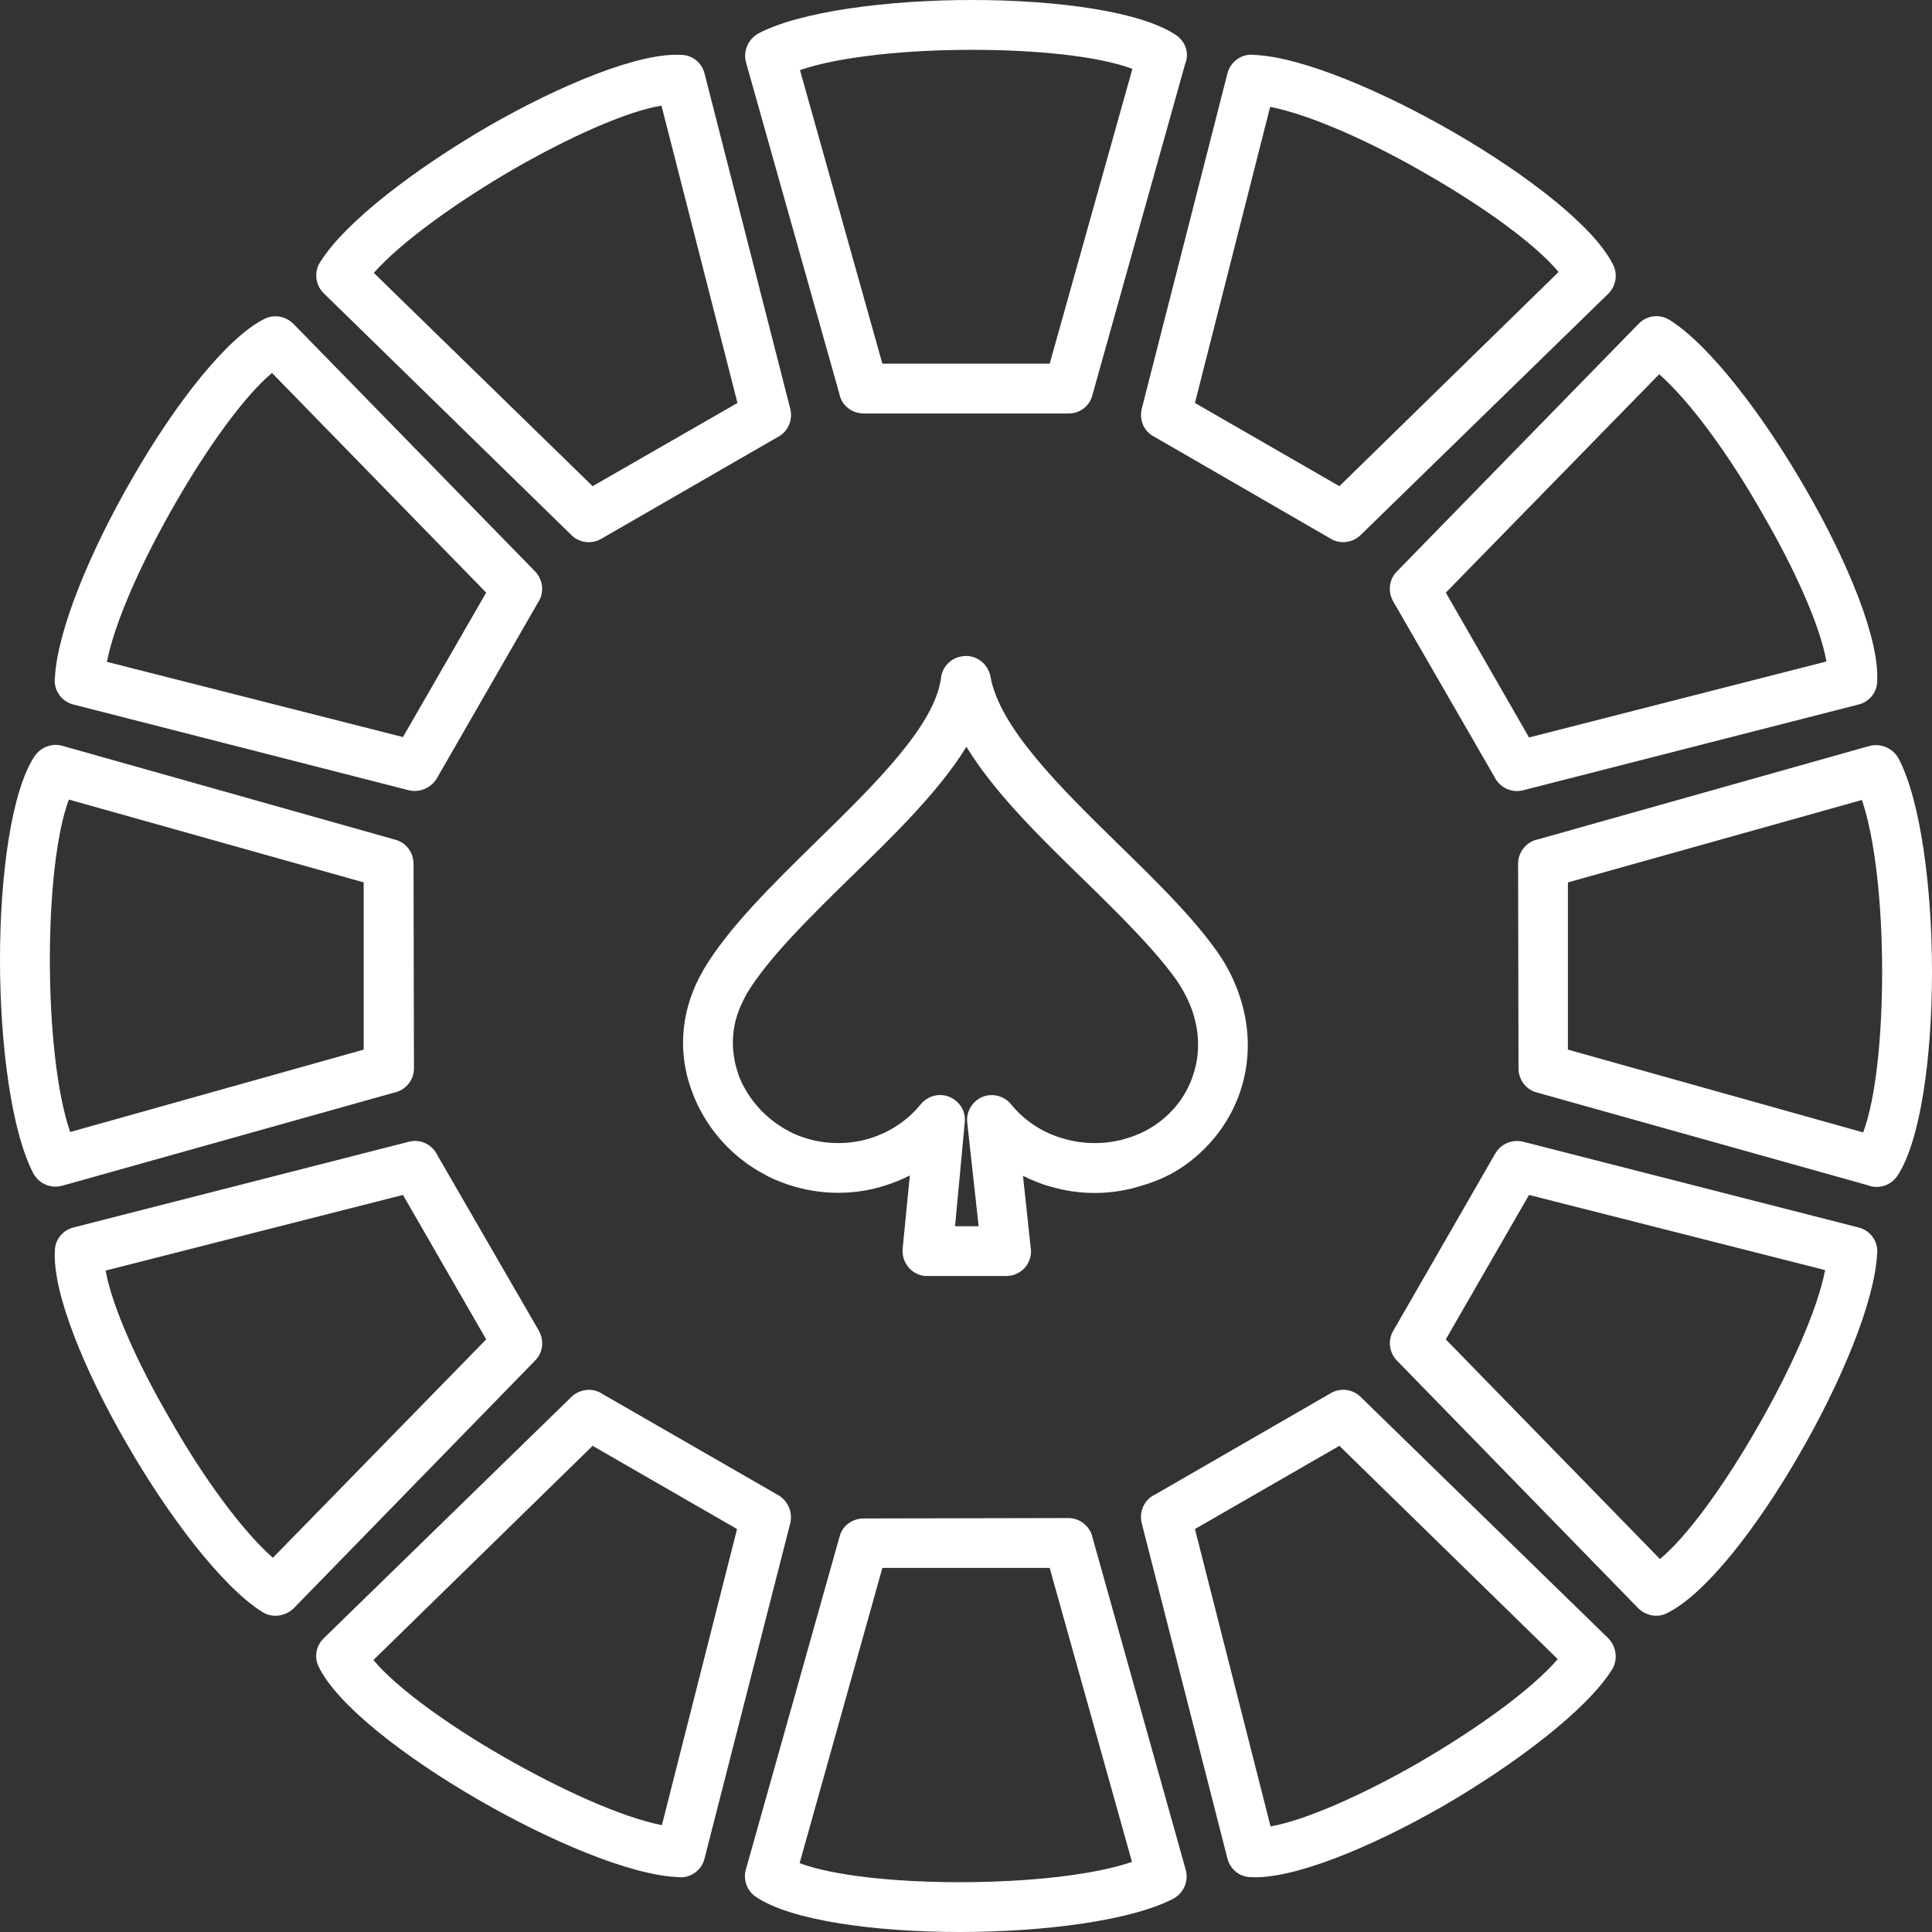
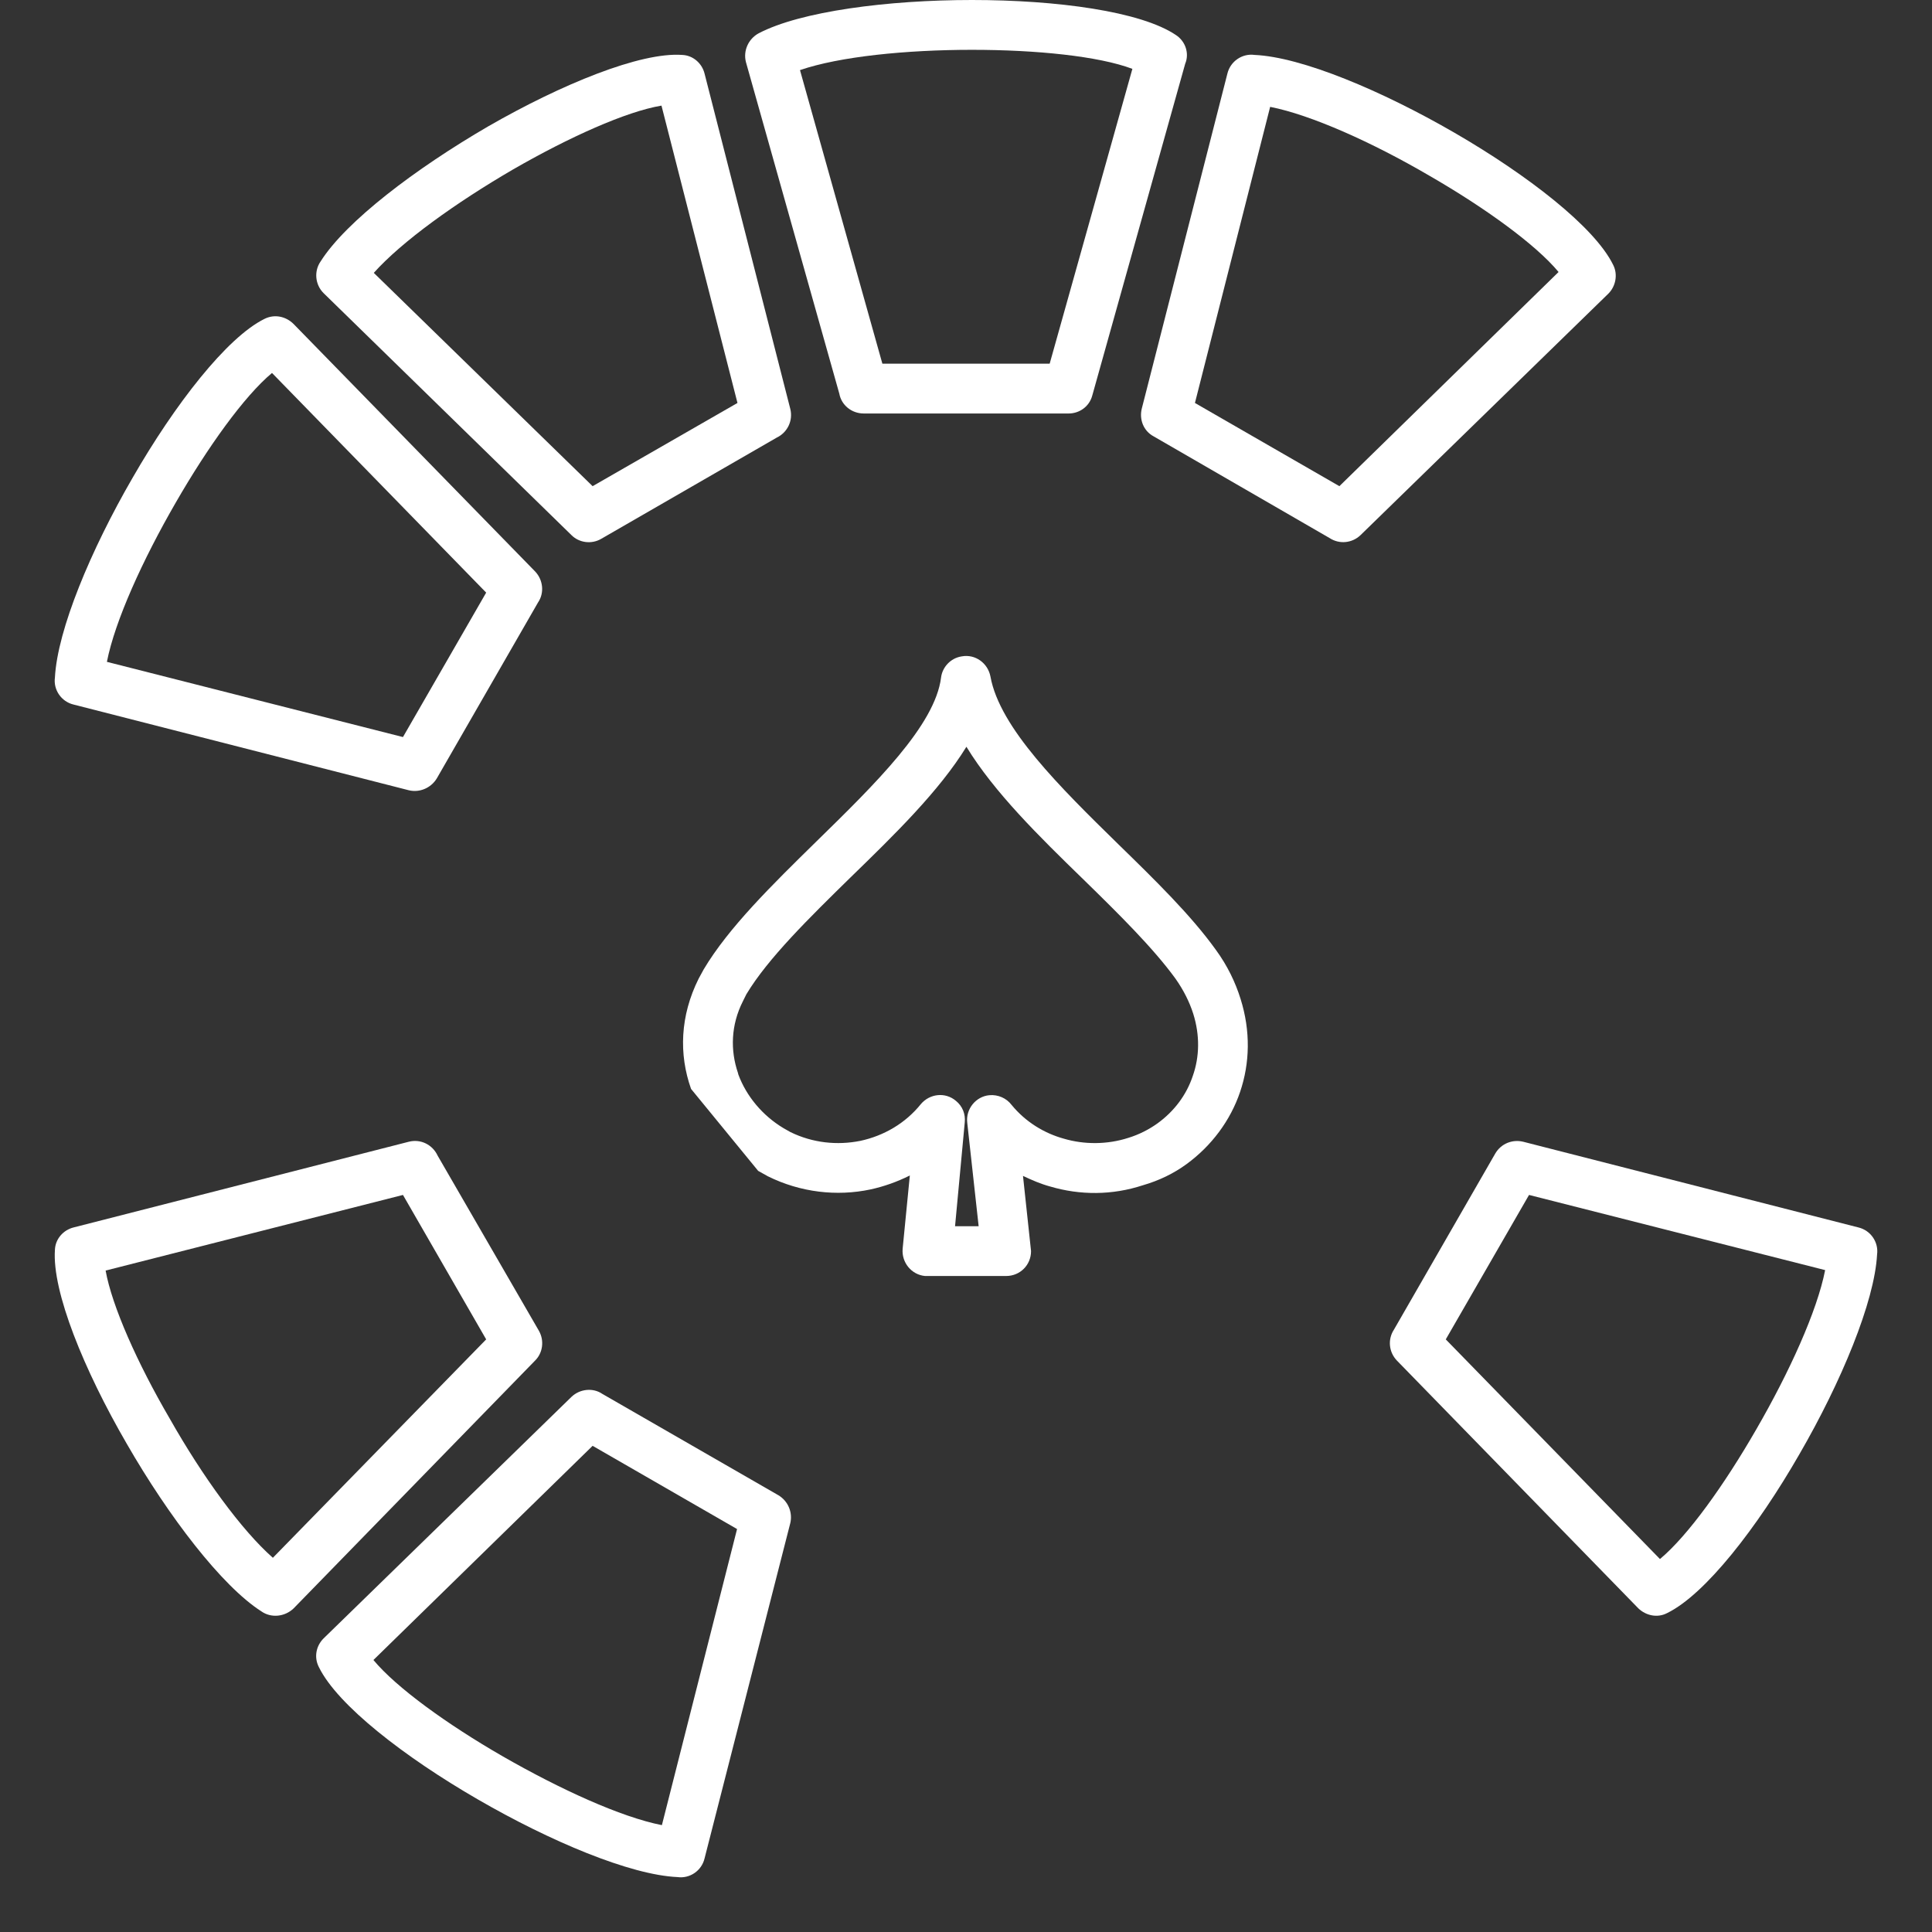
<svg xmlns="http://www.w3.org/2000/svg" width="42" height="42" viewBox="0 0 42 42" fill="none">
  <rect x="0" y="0" width="42" height="42" fill="#333333" stroke="none" />
-   <path d="M8.99 18.778L8.999 23.232C8.999 23.488 8.806 23.709 8.558 23.755L1.359 25.775C1.102 25.849 0.845 25.728 0.725 25.509C0.248 24.599 0 22.699 0 20.863C0 19.026 0.248 17.199 0.753 16.437C0.9 16.225 1.166 16.142 1.396 16.225L8.595 18.255C8.834 18.319 8.99 18.538 8.99 18.778ZM7.906 22.818V19.182L1.497 17.382C1.222 18.117 1.084 19.467 1.084 20.863C1.084 22.304 1.231 23.755 1.525 24.609L7.906 22.818Z" fill="white" />
-   <path d="M34.966 35.618C35.15 35.811 35.177 36.105 35.03 36.317C34.48 37.179 32.964 38.336 31.386 39.254C29.788 40.172 28.08 40.87 27.171 40.806C26.932 40.797 26.739 40.623 26.683 40.402L24.82 33.112C24.756 32.855 24.885 32.588 25.114 32.488L28.934 30.284C29.145 30.163 29.411 30.201 29.577 30.366L34.966 35.618ZM33.864 36.068L29.117 31.431L25.977 33.24L27.621 39.705C28.392 39.566 29.632 39.016 30.844 38.318C32.093 37.592 33.277 36.747 33.864 36.068Z" fill="white" />
-   <path d="M25.775 40.641C25.848 40.898 25.729 41.155 25.509 41.275C24.599 41.752 22.698 42 20.862 42C19.026 42 17.198 41.752 16.436 41.238C16.225 41.1 16.143 40.834 16.225 40.605L18.254 33.396C18.319 33.157 18.539 33.01 18.778 33.01L23.222 33.001C23.489 33.001 23.709 33.194 23.755 33.442L25.775 40.641ZM24.608 40.476L22.819 34.085H19.182L17.383 40.503C18.117 40.779 19.467 40.917 20.863 40.917C22.304 40.917 23.755 40.77 24.608 40.476Z" fill="white" />
  <path d="M16.923 32.506C17.135 32.634 17.235 32.882 17.18 33.112L15.316 40.402C15.252 40.669 14.995 40.843 14.729 40.806C13.7 40.761 11.956 40.026 10.385 39.116C8.797 38.198 7.337 37.069 6.933 36.243C6.823 36.032 6.868 35.784 7.034 35.618L12.424 30.366C12.607 30.192 12.892 30.163 13.094 30.302L16.923 32.506ZM14.389 39.677L16.023 33.24L12.883 31.431L8.118 36.087C8.613 36.683 9.715 37.482 10.927 38.18C12.176 38.897 13.498 39.502 14.389 39.677Z" fill="white" />
  <path d="M35.068 5.757C35.177 5.968 35.122 6.226 34.966 6.382L29.576 11.634C29.393 11.809 29.117 11.836 28.906 11.698L25.077 9.485C24.857 9.366 24.765 9.118 24.82 8.888L26.683 1.598C26.748 1.332 27.006 1.157 27.272 1.194C28.3 1.239 30.045 1.975 31.616 2.884C33.203 3.802 34.663 4.931 35.068 5.757ZM29.117 10.569L33.882 5.913C33.387 5.317 32.285 4.518 31.074 3.82C29.834 3.095 28.502 2.498 27.612 2.323L25.977 8.76L29.117 10.569Z" fill="white" />
  <path d="M17.18 8.888C17.245 9.146 17.116 9.403 16.886 9.513L13.066 11.716C12.855 11.837 12.589 11.799 12.424 11.634L7.034 6.372C6.85 6.189 6.822 5.895 6.97 5.683C7.52 4.812 9.036 3.664 10.615 2.746C12.213 1.828 13.921 1.13 14.829 1.194C15.068 1.203 15.261 1.378 15.316 1.598L17.18 8.888ZM16.032 8.76L14.38 2.296C13.608 2.425 12.369 2.984 11.156 3.682C9.908 4.408 8.733 5.253 8.126 5.932L12.883 10.569L16.032 8.76Z" fill="white" />
  <path d="M11.634 12.424C11.809 12.608 11.836 12.892 11.698 13.094L9.495 16.923C9.366 17.134 9.118 17.235 8.889 17.18L1.598 15.316C1.332 15.252 1.157 14.995 1.194 14.728C1.249 13.691 1.974 11.955 2.883 10.386C3.802 8.788 4.931 7.337 5.748 6.933C5.969 6.822 6.216 6.878 6.382 7.043L11.634 12.424ZM10.569 12.883L5.913 8.108C5.308 8.614 4.518 9.715 3.82 10.927C3.104 12.166 2.498 13.498 2.324 14.388L8.76 16.023L10.569 12.883Z" fill="white" />
  <path d="M40.402 26.684C40.669 26.749 40.842 27.005 40.806 27.272C40.751 28.3 40.026 30.045 39.117 31.614C38.199 33.212 37.069 34.663 36.242 35.067C36.031 35.178 35.783 35.122 35.618 34.966L30.366 29.576C30.191 29.392 30.165 29.117 30.302 28.907L32.505 25.078C32.634 24.857 32.881 24.765 33.111 24.82L40.402 26.684ZM39.677 27.611L33.24 25.977L31.43 29.117L36.086 33.892C36.692 33.387 37.482 32.285 38.18 31.073C38.897 29.834 39.503 28.502 39.677 27.611Z" fill="white" />
-   <path d="M41.275 16.491C41.752 17.401 42 19.301 42 21.128C42 22.974 41.752 24.801 41.247 25.563C41.101 25.775 40.834 25.858 40.604 25.766L33.396 23.746C33.167 23.681 33.011 23.462 33.011 23.232L33.002 18.778C33.002 18.512 33.194 18.291 33.442 18.245L40.642 16.216C40.898 16.151 41.155 16.272 41.275 16.491ZM40.504 24.618C40.779 23.883 40.916 22.534 40.916 21.128C40.916 19.696 40.769 18.245 40.476 17.391L34.085 19.183V22.818L40.504 24.618Z" fill="white" />
-   <path d="M39.245 10.615C40.173 12.213 40.871 13.92 40.807 14.83C40.798 15.068 40.623 15.261 40.402 15.316L33.111 17.18C32.855 17.245 32.597 17.116 32.487 16.887L30.283 13.067C30.165 12.855 30.201 12.589 30.366 12.424L35.618 7.043C35.811 6.841 36.105 6.822 36.316 6.969C37.179 7.52 38.336 9.035 39.245 10.615ZM33.24 16.032L39.705 14.38C39.567 13.6 39.016 12.369 38.309 11.157C37.602 9.908 36.748 8.732 36.069 8.136L31.431 12.883L33.24 16.032Z" fill="white" />
-   <path d="M26.969 21.716C27.189 22.414 27.171 23.112 26.959 23.736C26.748 24.361 26.335 24.912 25.794 25.307C25.518 25.509 25.197 25.665 24.847 25.766C24.177 25.986 23.48 25.986 22.828 25.793C22.625 25.738 22.433 25.655 22.239 25.563L22.414 27.198C22.414 27.501 22.175 27.739 21.873 27.739H20.109C19.816 27.712 19.595 27.446 19.623 27.143L19.779 25.554C19.503 25.692 19.218 25.793 18.925 25.857C18.19 26.013 17.401 25.922 16.694 25.572L16.482 25.454C15.812 25.058 15.298 24.434 15.04 23.718L15.023 23.672C14.756 22.919 14.784 22.084 15.188 21.275L15.298 21.073C15.839 20.164 16.785 19.237 17.74 18.3C19.026 17.043 20.329 15.766 20.458 14.728C20.485 14.509 20.66 14.306 20.908 14.269C21.202 14.215 21.477 14.416 21.532 14.71C21.734 15.822 23.039 17.107 24.305 18.347C25.105 19.127 25.885 19.889 26.427 20.642C26.683 20.991 26.858 21.358 26.969 21.716ZM25.931 23.388C26.077 22.974 26.087 22.506 25.94 22.038C25.858 21.781 25.729 21.523 25.554 21.275C25.067 20.605 24.314 19.862 23.552 19.118C22.589 18.182 21.615 17.226 21.009 16.234C20.422 17.19 19.457 18.135 18.493 19.071C17.593 19.953 16.694 20.834 16.225 21.615L16.152 21.762C15.886 22.285 15.876 22.836 16.042 23.323L16.051 23.359C16.225 23.828 16.574 24.251 17.034 24.526L17.18 24.609C17.667 24.848 18.2 24.902 18.704 24.801C19.209 24.692 19.678 24.425 20.018 24.003C20.211 23.774 20.55 23.736 20.779 23.93C20.927 24.048 20.991 24.224 20.973 24.398L20.762 26.657H21.275L21.027 24.407C20.991 24.113 21.211 23.837 21.505 23.809C21.698 23.791 21.881 23.874 21.992 24.021C22.295 24.389 22.698 24.636 23.131 24.755C23.571 24.884 24.067 24.884 24.526 24.737C24.765 24.664 24.976 24.554 25.159 24.424C25.527 24.159 25.794 23.801 25.931 23.388Z" fill="white" />
+   <path d="M26.969 21.716C27.189 22.414 27.171 23.112 26.959 23.736C26.748 24.361 26.335 24.912 25.794 25.307C25.518 25.509 25.197 25.665 24.847 25.766C24.177 25.986 23.48 25.986 22.828 25.793C22.625 25.738 22.433 25.655 22.239 25.563L22.414 27.198C22.414 27.501 22.175 27.739 21.873 27.739H20.109C19.816 27.712 19.595 27.446 19.623 27.143L19.779 25.554C19.503 25.692 19.218 25.793 18.925 25.857C18.19 26.013 17.401 25.922 16.694 25.572L16.482 25.454L15.023 23.672C14.756 22.919 14.784 22.084 15.188 21.275L15.298 21.073C15.839 20.164 16.785 19.237 17.74 18.3C19.026 17.043 20.329 15.766 20.458 14.728C20.485 14.509 20.66 14.306 20.908 14.269C21.202 14.215 21.477 14.416 21.532 14.71C21.734 15.822 23.039 17.107 24.305 18.347C25.105 19.127 25.885 19.889 26.427 20.642C26.683 20.991 26.858 21.358 26.969 21.716ZM25.931 23.388C26.077 22.974 26.087 22.506 25.94 22.038C25.858 21.781 25.729 21.523 25.554 21.275C25.067 20.605 24.314 19.862 23.552 19.118C22.589 18.182 21.615 17.226 21.009 16.234C20.422 17.19 19.457 18.135 18.493 19.071C17.593 19.953 16.694 20.834 16.225 21.615L16.152 21.762C15.886 22.285 15.876 22.836 16.042 23.323L16.051 23.359C16.225 23.828 16.574 24.251 17.034 24.526L17.18 24.609C17.667 24.848 18.2 24.902 18.704 24.801C19.209 24.692 19.678 24.425 20.018 24.003C20.211 23.774 20.55 23.736 20.779 23.93C20.927 24.048 20.991 24.224 20.973 24.398L20.762 26.657H21.275L21.027 24.407C20.991 24.113 21.211 23.837 21.505 23.809C21.698 23.791 21.881 23.874 21.992 24.021C22.295 24.389 22.698 24.636 23.131 24.755C23.571 24.884 24.067 24.884 24.526 24.737C24.765 24.664 24.976 24.554 25.159 24.424C25.527 24.159 25.794 23.801 25.931 23.388Z" fill="white" />
  <path d="M25.564 0.762C25.775 0.9 25.858 1.166 25.765 1.386L23.746 8.595C23.681 8.843 23.461 8.989 23.231 8.989H18.778C18.512 8.989 18.291 8.806 18.246 8.558L16.216 1.35C16.152 1.102 16.271 0.845 16.491 0.725C17.401 0.247 19.301 0 21.129 0C22.975 0 24.802 0.247 25.564 0.762ZM22.819 7.906L24.617 1.497C23.884 1.221 22.534 1.083 21.129 1.083C19.696 1.083 18.245 1.23 17.391 1.524L19.182 7.906H22.819V7.906Z" fill="white" />
  <path d="M11.717 28.933C11.836 29.145 11.8 29.411 11.634 29.576L6.382 34.966C6.189 35.15 5.895 35.178 5.684 35.031C4.821 34.48 3.664 32.965 2.755 31.385C1.828 29.787 1.13 28.079 1.194 27.17C1.203 26.932 1.378 26.739 1.598 26.684L8.889 24.82C9.146 24.755 9.403 24.884 9.514 25.123L11.717 28.933ZM10.569 29.117L8.76 25.977L2.296 27.621C2.434 28.392 2.984 29.631 3.692 30.843C4.399 32.092 5.253 33.268 5.932 33.865L10.569 29.117Z" fill="white" />
</svg>